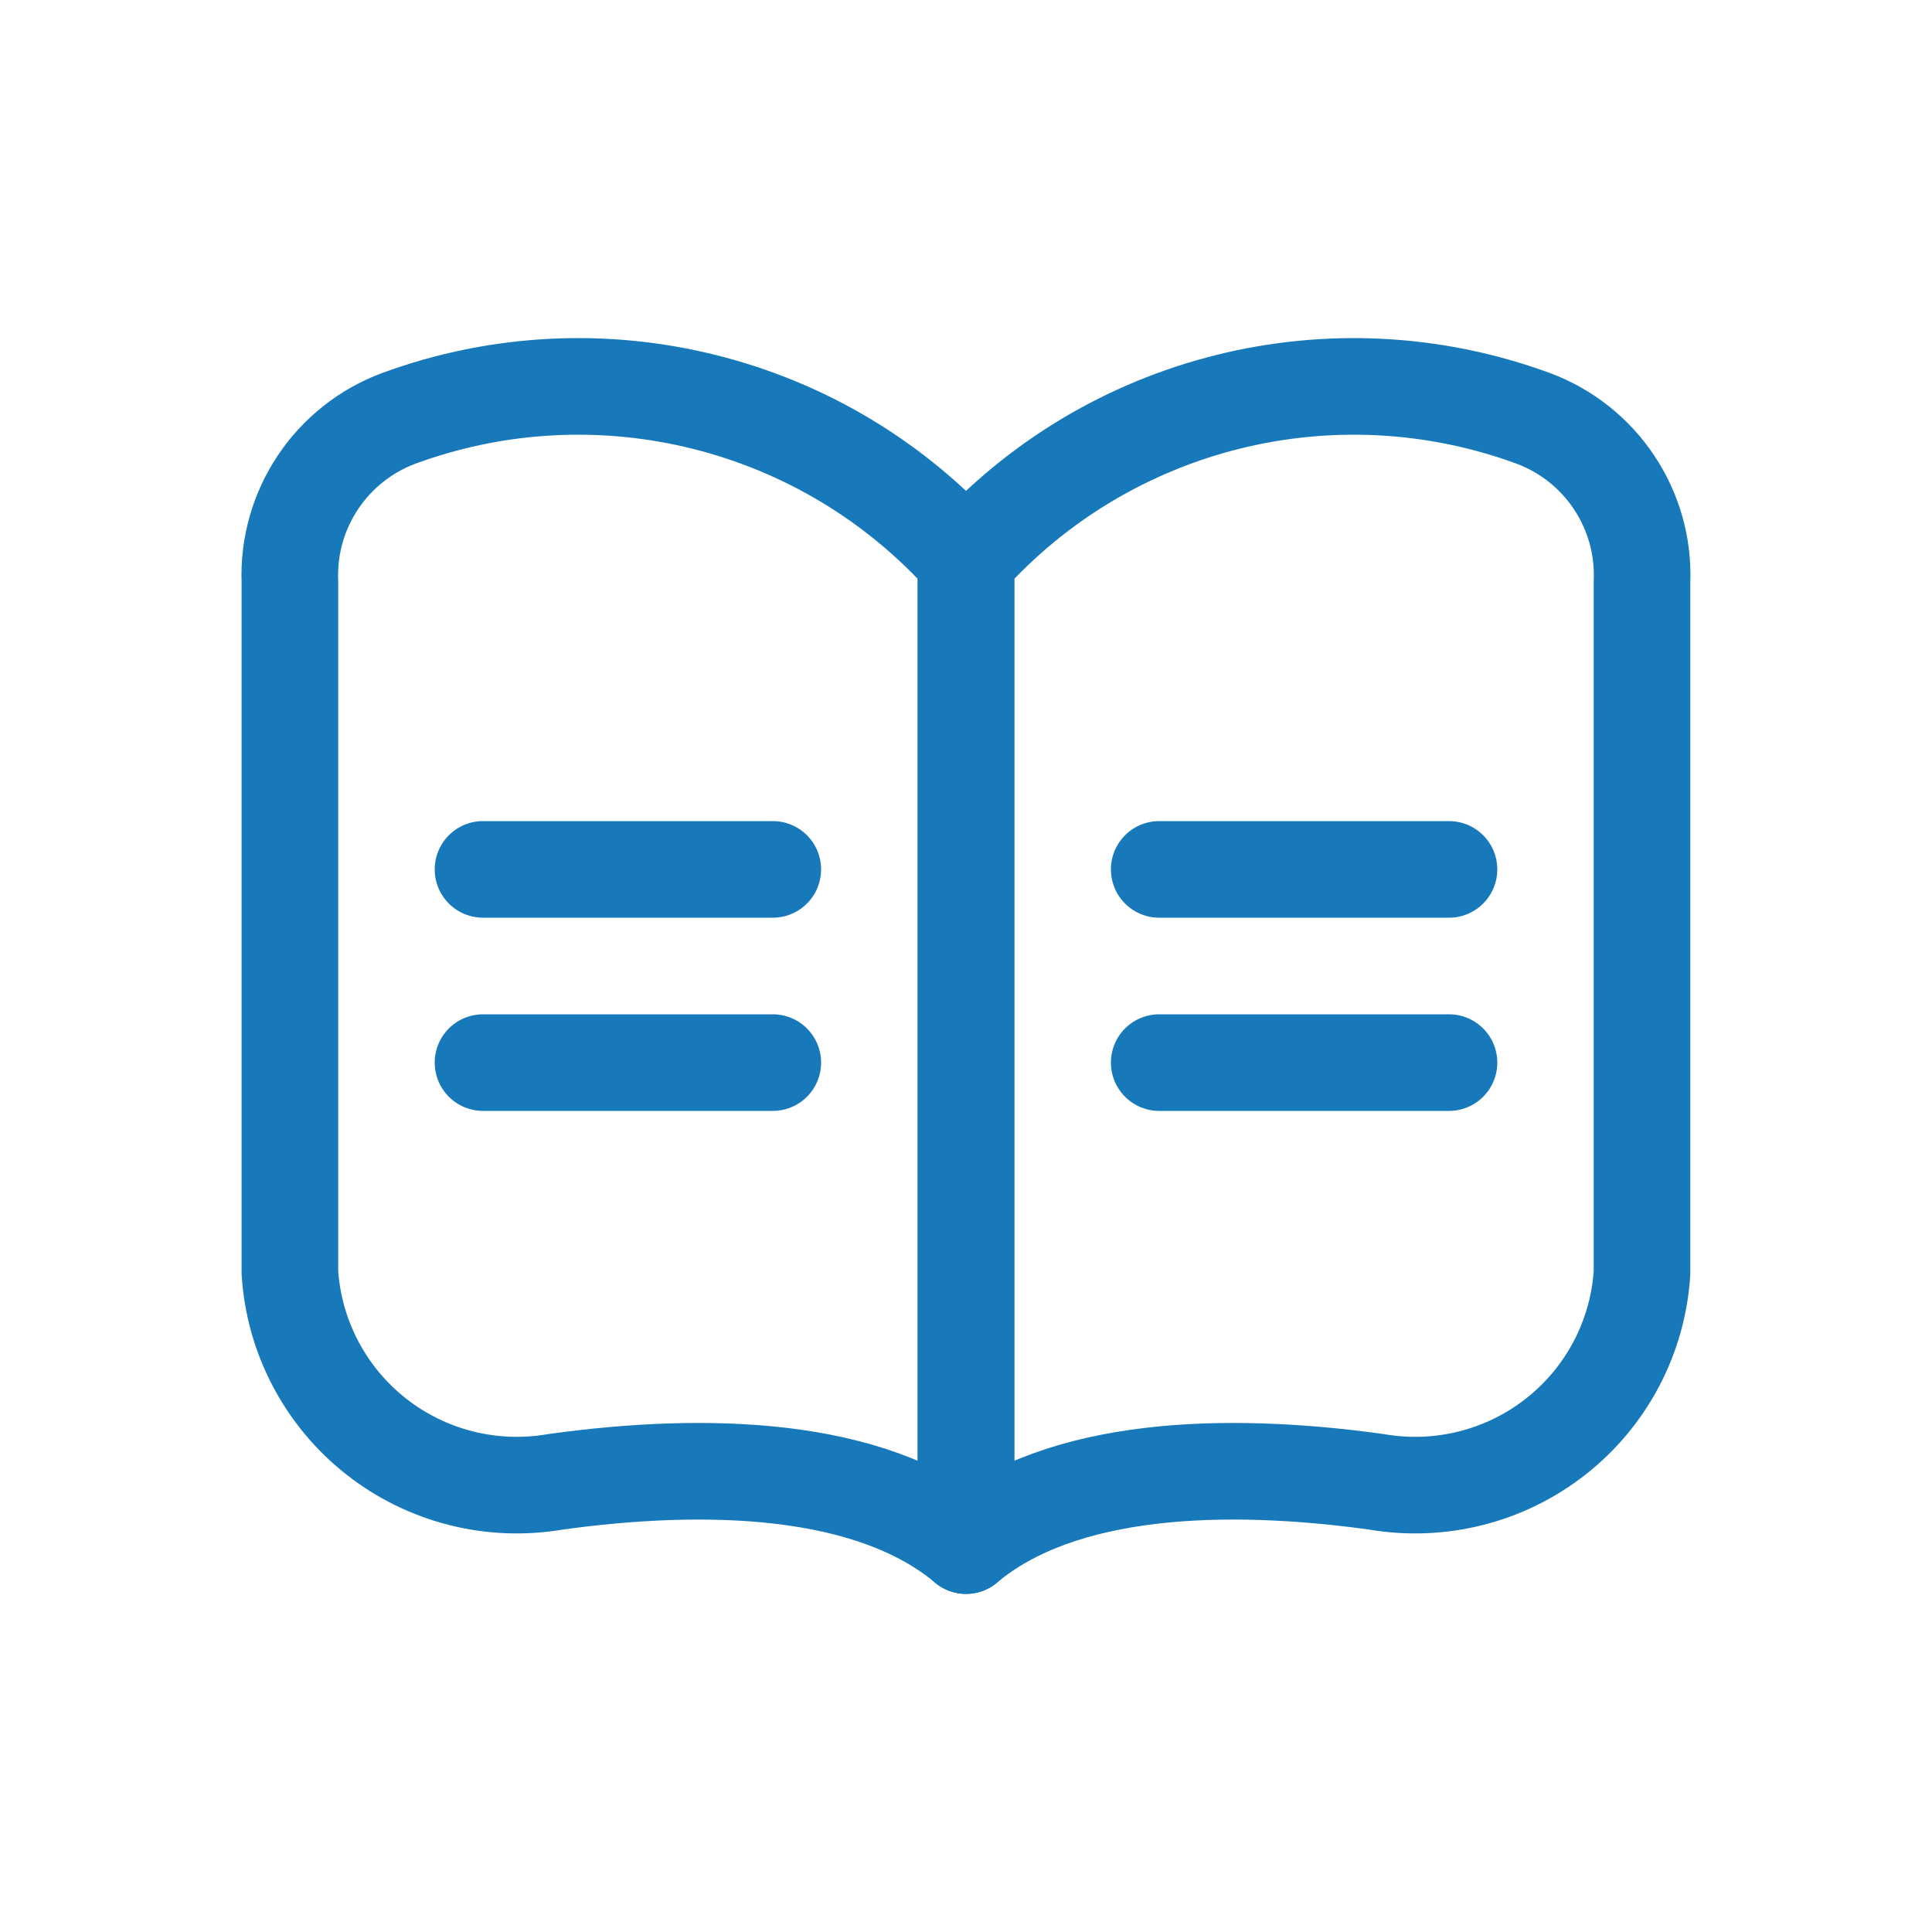
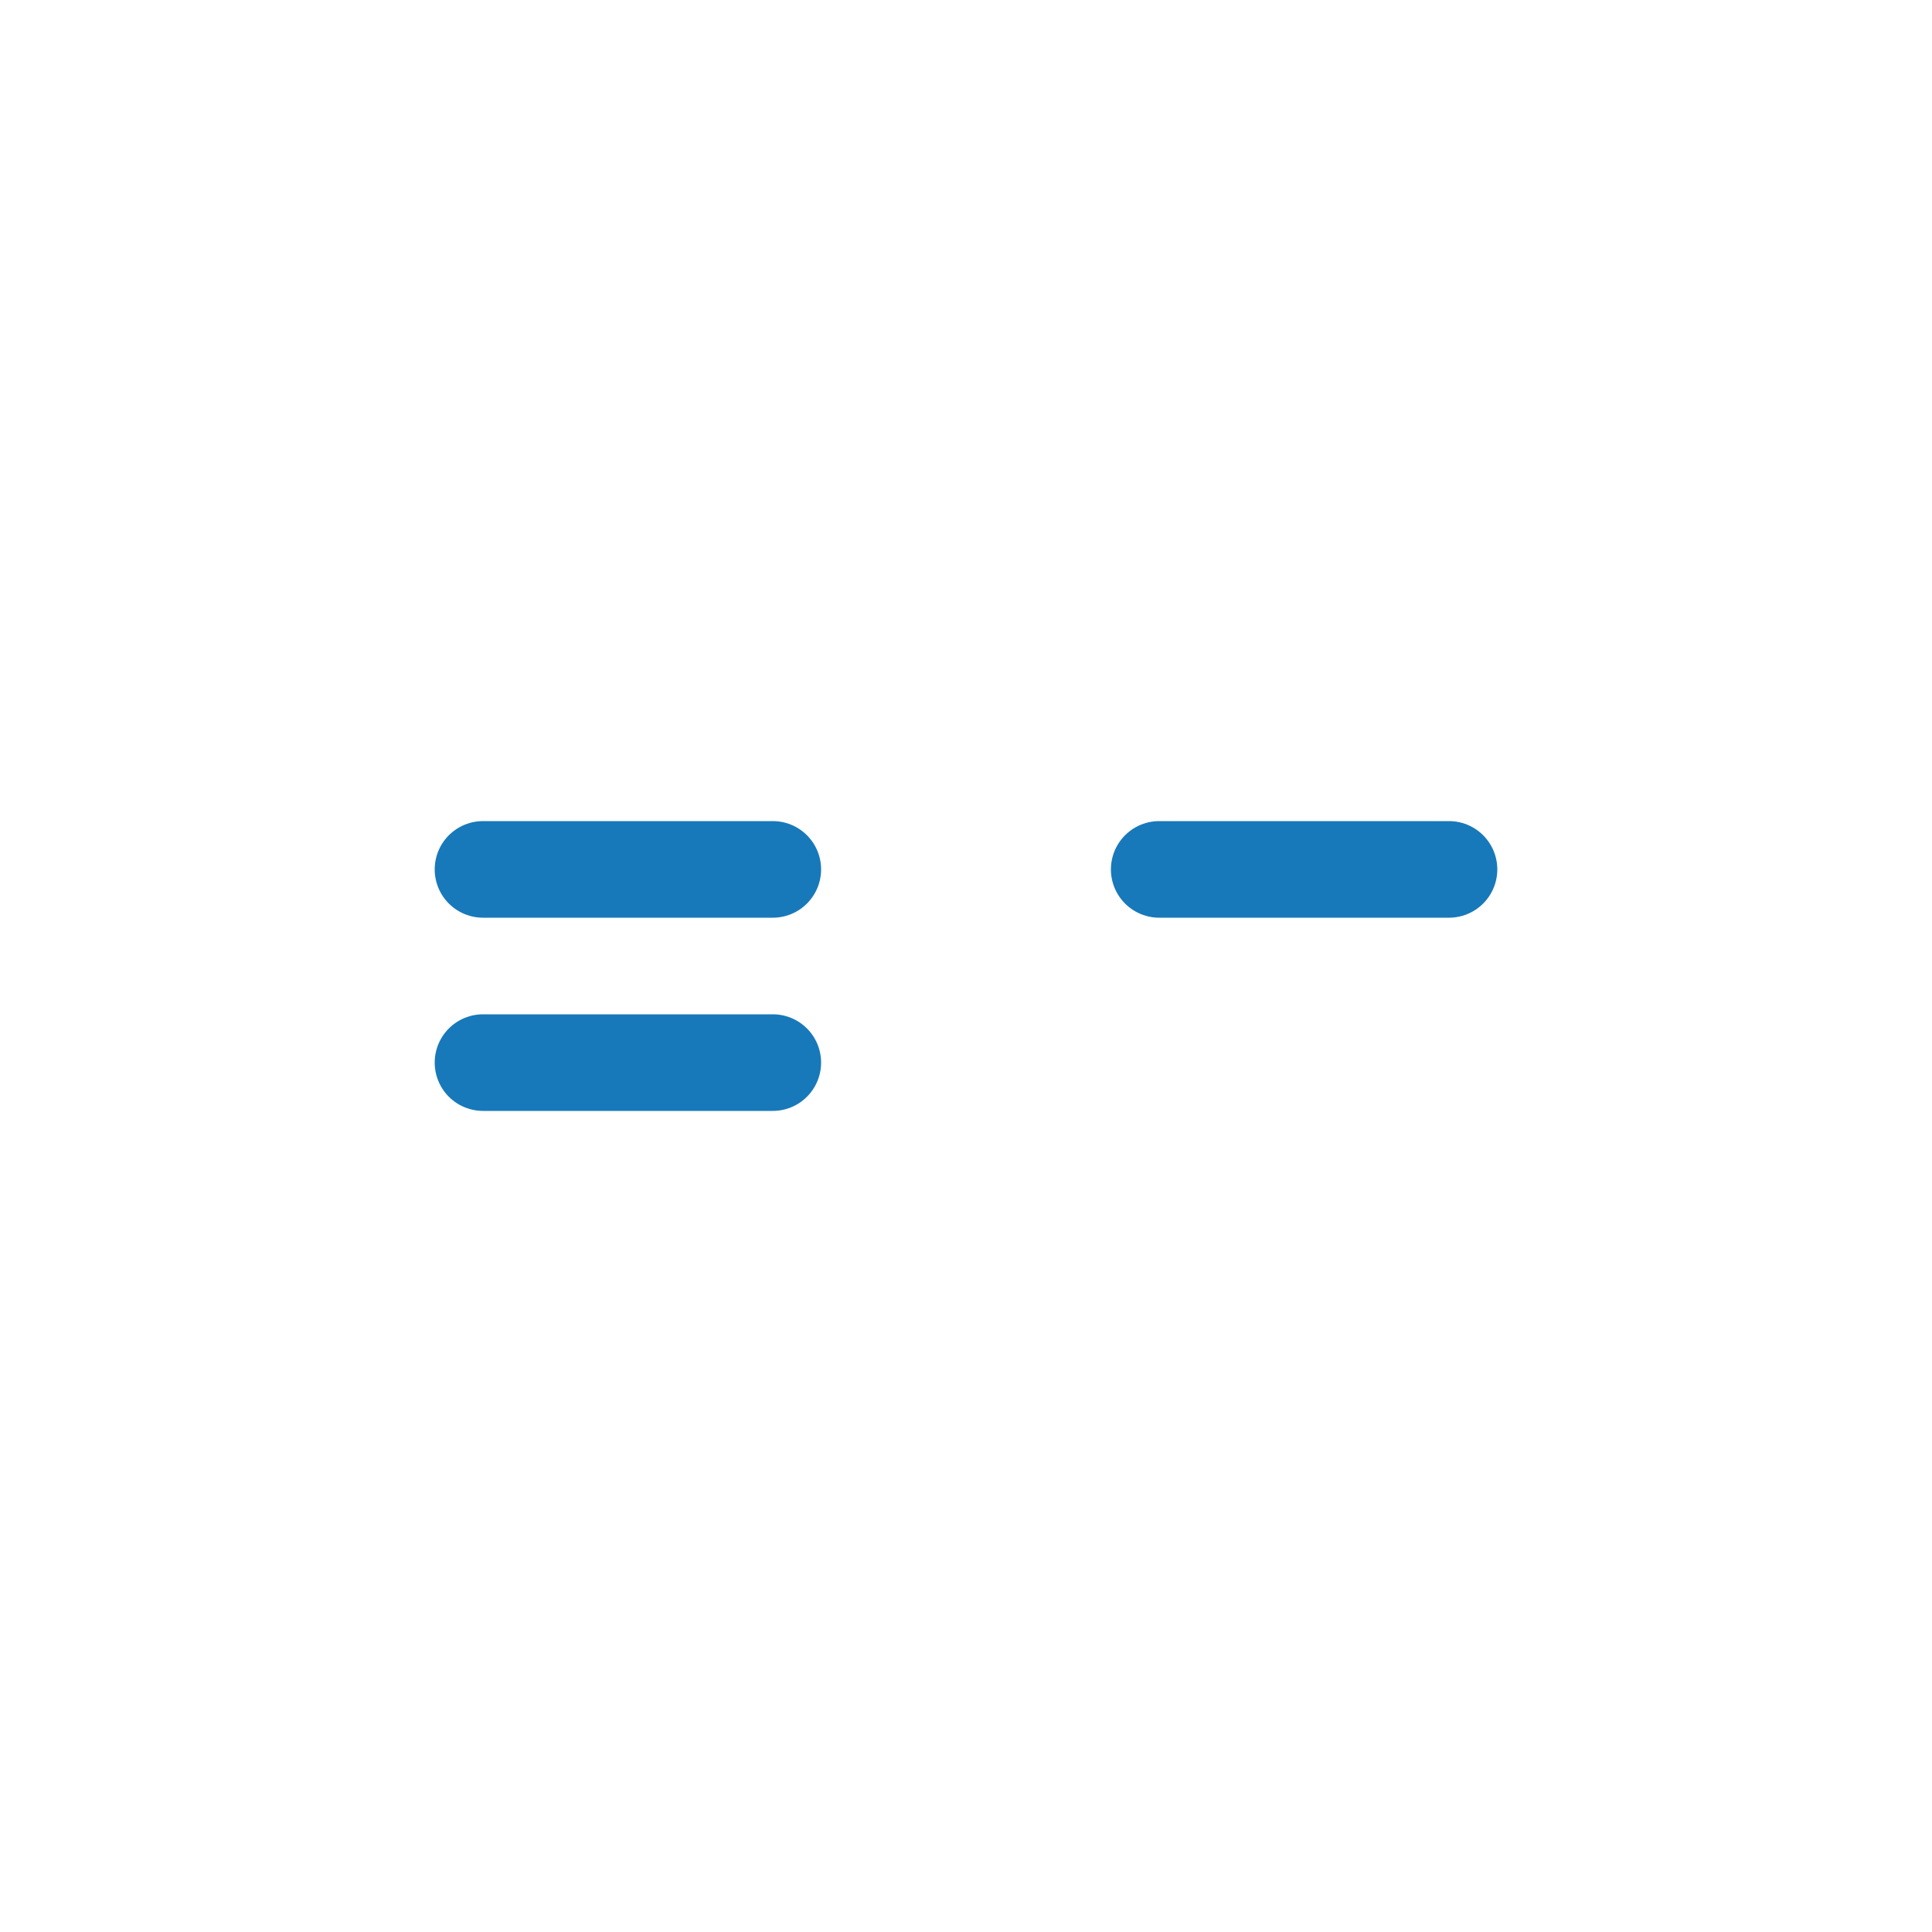
<svg xmlns="http://www.w3.org/2000/svg" width="20" height="20" viewBox="0 0 20 20" fill="none">
-   <path fill-rule="evenodd" clip-rule="evenodd" d="M5.749 15.34C5.091 15.453 4.416 15.282 3.892 14.869C3.368 14.456 3.044 13.84 3.001 13.175V6.024C2.971 5.274 3.428 4.589 4.133 4.329C6.205 3.57 8.531 4.151 10 5.796V16C9.015 15.173 7.314 15.123 5.749 15.34Z" stroke="#1779BA" stroke-linecap="round" stroke-linejoin="round" />
-   <path fill-rule="evenodd" clip-rule="evenodd" d="M14.251 15.34C14.909 15.453 15.584 15.282 16.108 14.869C16.632 14.456 16.956 13.84 16.998 13.175V6.024C17.029 5.274 16.572 4.589 15.867 4.329C13.795 3.57 11.469 4.151 10 5.796V16C10.985 15.173 12.686 15.123 14.251 15.34Z" stroke="#1779BA" stroke-linecap="round" stroke-linejoin="round" />
  <path d="M12 9H15" stroke="#1779BA" stroke-linecap="round" />
-   <path d="M12 11H15" stroke="#1779BA" stroke-linecap="round" />
  <path d="M5 9H8" stroke="#1779BA" stroke-linecap="round" />
  <path d="M5 11H8" stroke="#1779BA" stroke-linecap="round" />
</svg>